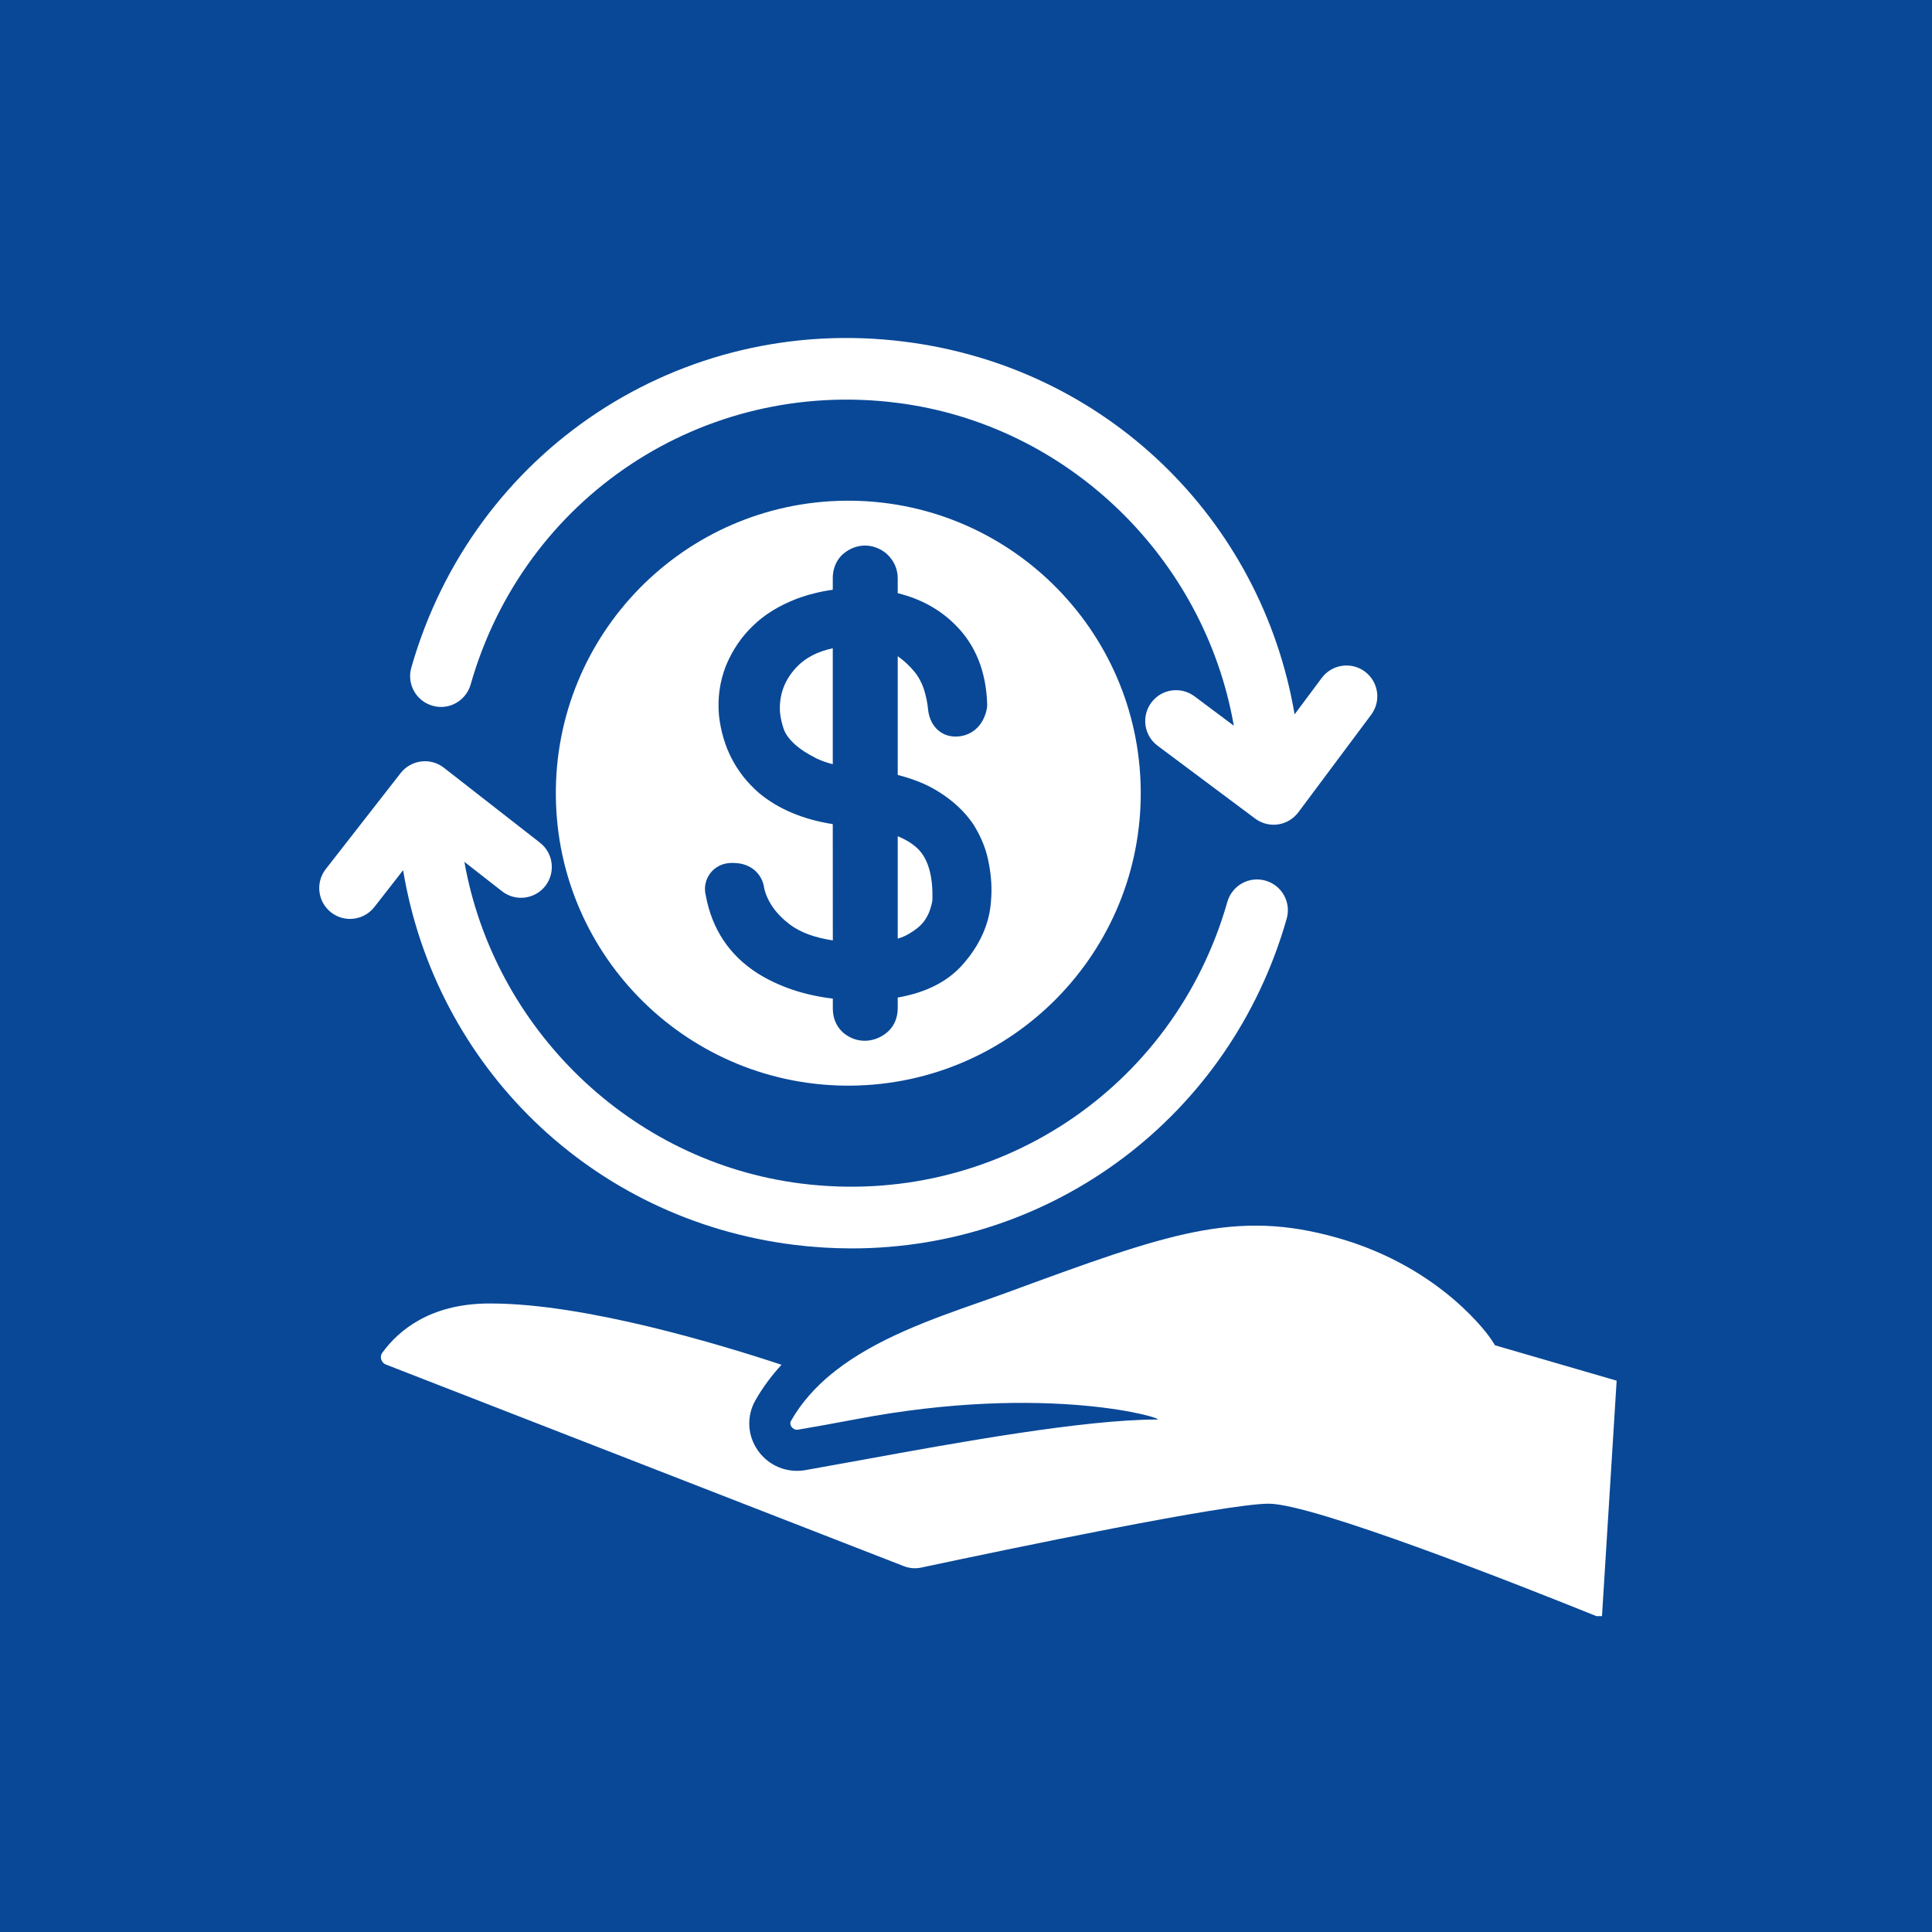
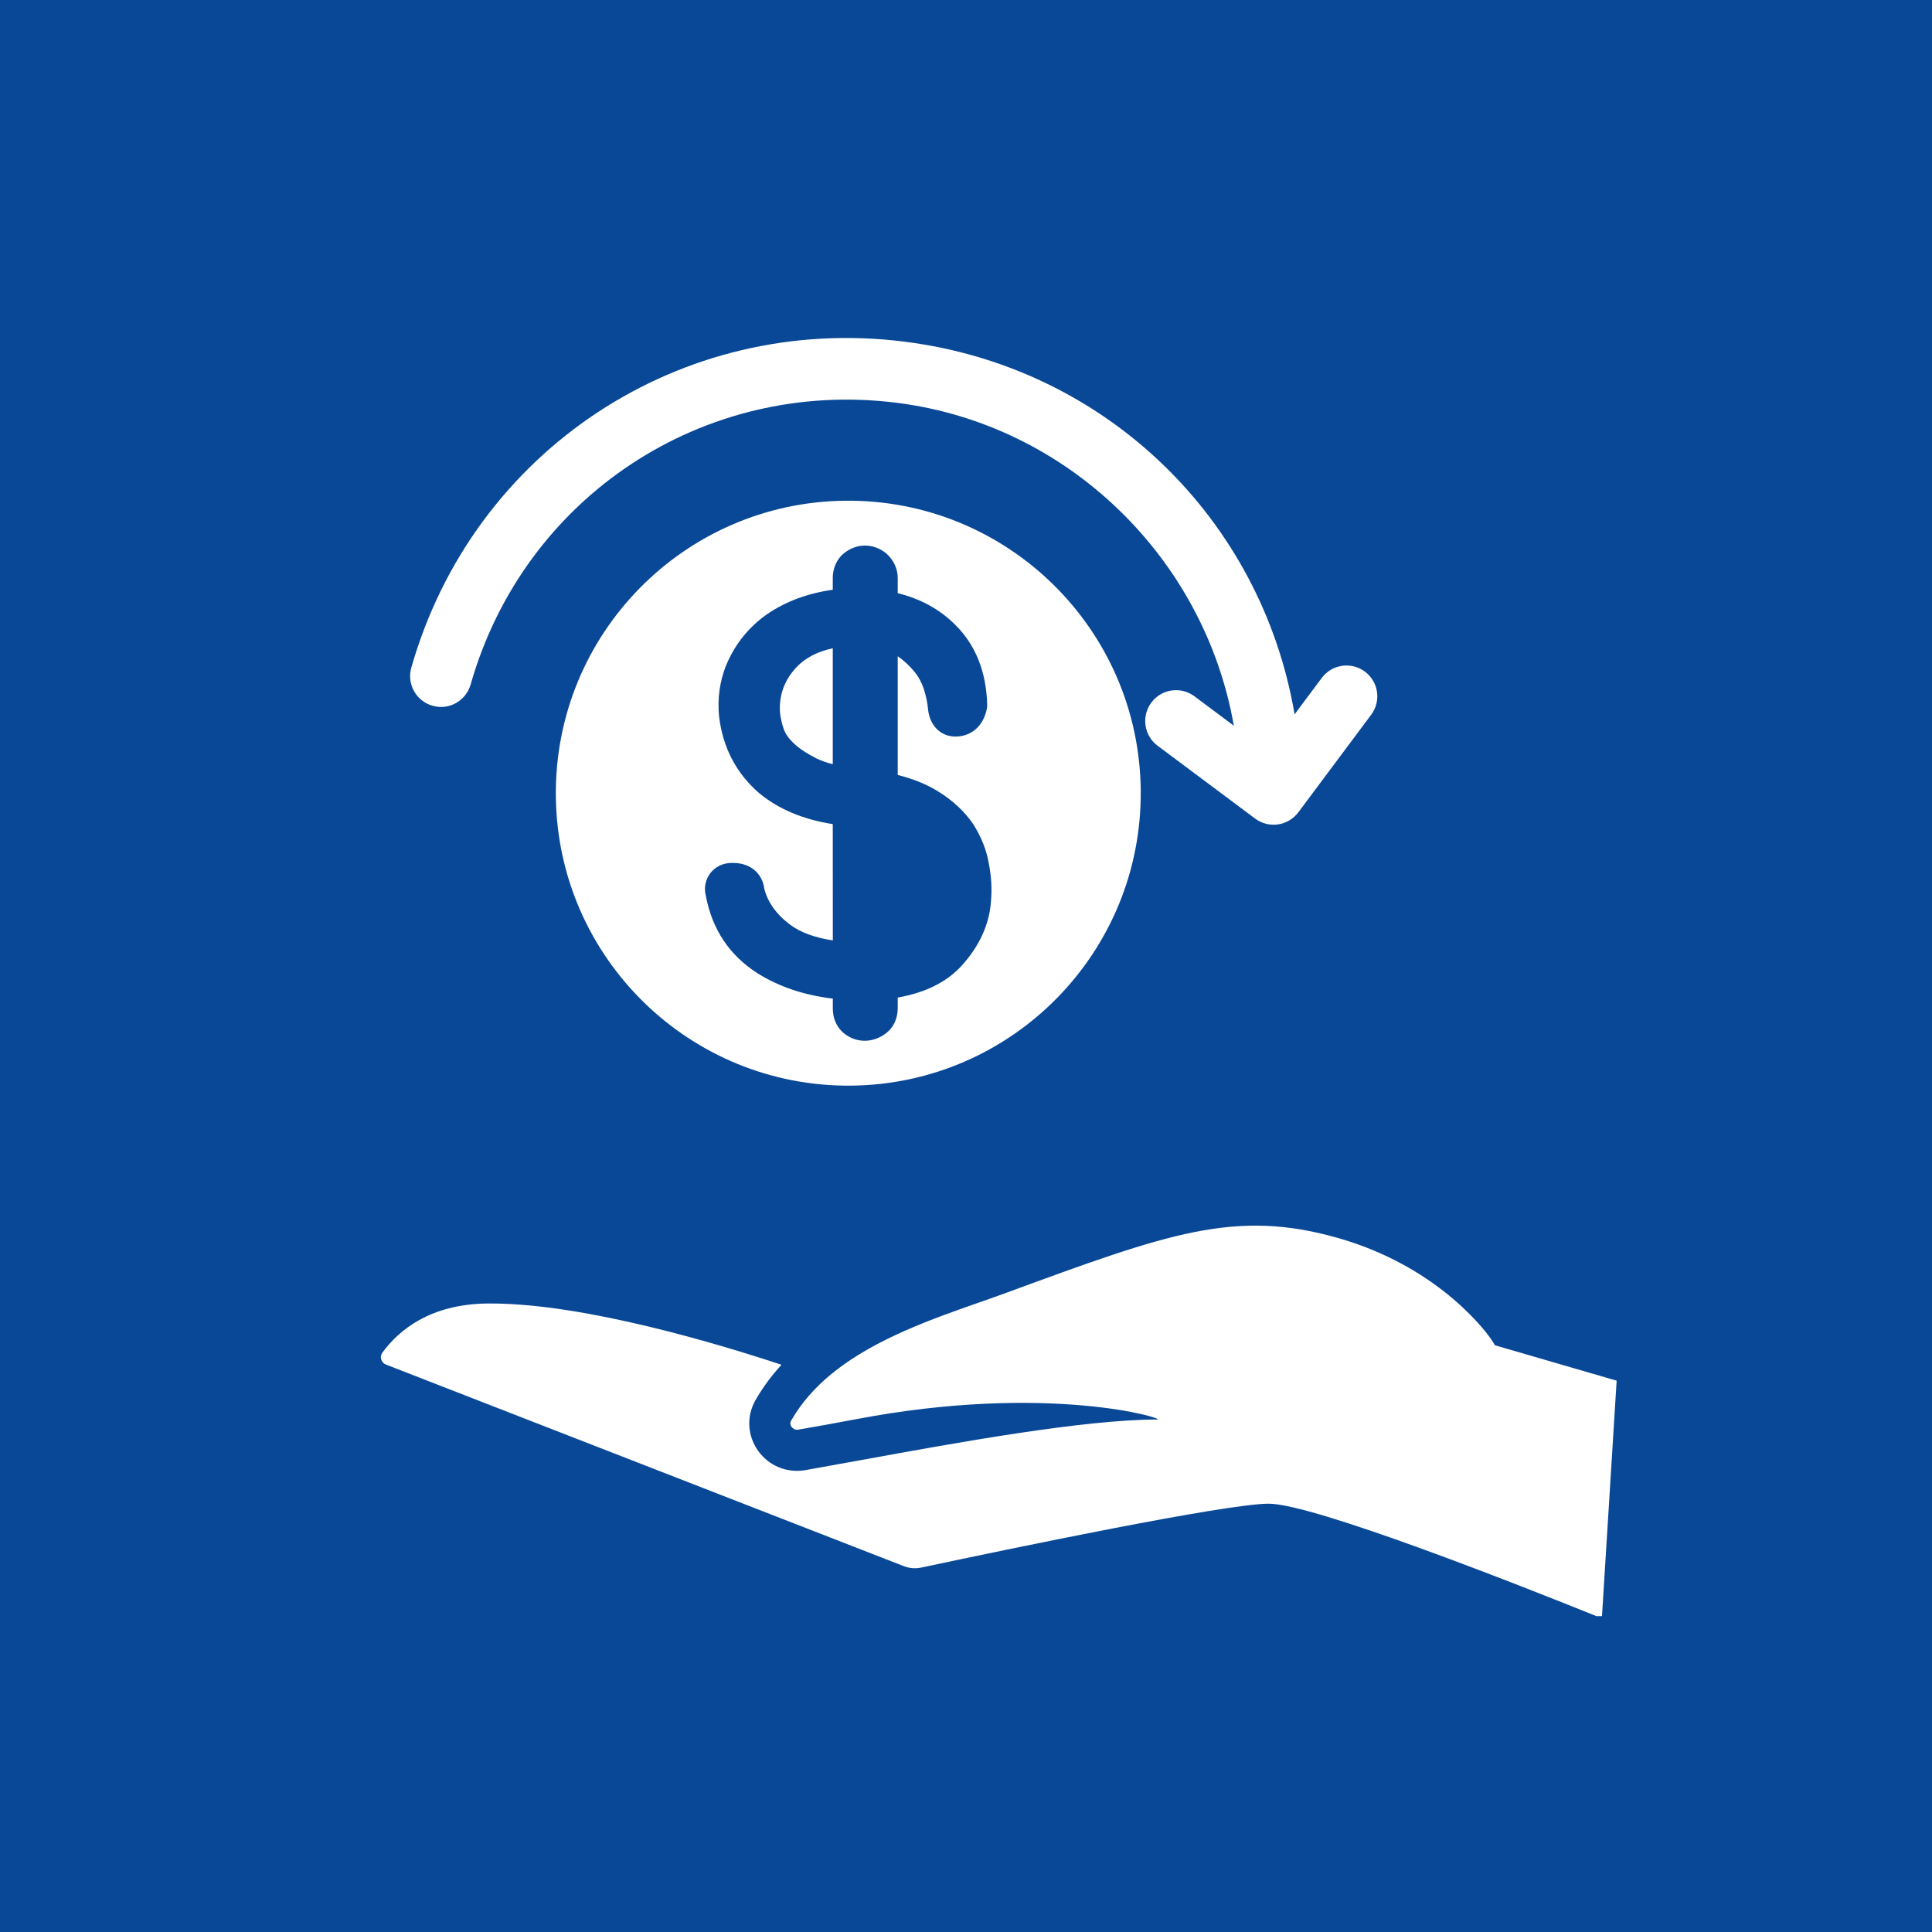
<svg xmlns="http://www.w3.org/2000/svg" width="200" viewBox="0 0 150 150" height="200" preserveAspectRatio="xMidYMid meet">
  <defs>
    <clipPath id="7102962df0">
      <path d="M 29 95 L 125.73 95 L 125.73 125.477 L 29 125.477 Z M 29 95 " clip-rule="nonzero" />
    </clipPath>
    <clipPath id="9a215def2f">
      <path d="M 24.48 59 L 100 59 L 100 97 L 24.48 97 Z M 24.48 59 " clip-rule="nonzero" />
    </clipPath>
  </defs>
  <rect x="-15" width="180" fill="#ffffff" y="-15" height="180" fill-opacity="1" />
  <rect x="-15" width="180" fill="#094897" y="-15" height="180" fill-opacity="1" />
  <g clip-path="url(#7102962df0)">
    <path fill="#ffffff" d="M 116.074 104.449 L 115.75 103.949 C 115.715 103.895 112.051 98.445 103.879 96.117 C 95.91 93.844 90.711 95.75 78.145 100.367 C 77.496 100.605 76.801 100.848 76.078 101.102 C 72.391 102.395 68.074 103.906 64.828 106.453 C 64.75 106.531 64.664 106.598 64.574 106.656 C 63.312 107.691 62.227 108.887 61.422 110.301 C 61.309 110.5 61.379 110.676 61.457 110.785 C 61.527 110.883 61.711 111.043 61.953 111 C 63.281 110.77 64.789 110.508 66.395 110.199 C 81.492 107.312 90.715 110.211 89.832 110.211 C 84.113 110.215 74.203 112.02 66.969 113.34 C 65.348 113.637 63.836 113.91 62.5 114.145 C 61.094 114.379 59.684 113.809 58.848 112.625 C 58.023 111.453 57.949 109.957 58.648 108.723 C 59.223 107.711 59.91 106.793 60.676 105.961 C 55.938 104.391 45.422 101.203 38.113 101.203 C 38.02 101.203 37.93 101.203 37.84 101.203 C 33.363 101.254 30.934 103.305 29.688 105.02 C 29.535 105.227 29.566 105.438 29.598 105.543 C 29.629 105.652 29.723 105.848 29.969 105.945 L 70.168 121.594 C 70.609 121.766 71.062 121.801 71.52 121.707 C 78.527 120.215 95.184 116.746 98.504 116.746 C 101.957 116.746 117.895 123.031 124.367 125.645 L 125.516 107.195 L 116.074 104.449 " fill-opacity="1" fill-rule="nonzero" />
  </g>
  <path fill="#ffffff" d="M 33.582 54.793 C 34.855 55.164 36.172 54.418 36.539 53.148 C 40.691 38.574 54.605 29.375 69.629 31.273 C 82.953 32.949 93.539 43.391 95.793 56.344 L 92.738 54.059 C 91.676 53.27 90.176 53.488 89.391 54.547 C 88.598 55.605 88.816 57.105 89.871 57.895 L 97.449 63.555 C 97.867 63.867 98.367 64.031 98.883 64.031 C 98.996 64.031 99.109 64.023 99.227 64.008 C 99.855 63.914 100.418 63.578 100.801 63.07 L 106.457 55.492 C 107.25 54.434 107.031 52.934 105.973 52.145 C 104.914 51.352 103.414 51.574 102.625 52.629 L 100.512 55.461 C 97.934 40.32 85.895 28.496 70.227 26.527 C 52.855 24.332 36.742 34.973 31.934 51.836 C 31.57 53.109 32.309 54.434 33.582 54.793 " fill-opacity="1" fill-rule="nonzero" />
  <g clip-path="url(#9a215def2f)">
-     <path fill="#ffffff" d="M 61.602 96.641 C 63.121 96.832 64.629 96.926 66.121 96.926 C 81.711 96.926 95.512 86.711 99.898 71.328 C 100.262 70.055 99.523 68.73 98.25 68.371 C 96.973 68.008 95.66 68.75 95.293 70.016 C 91.145 84.586 77.211 93.777 62.203 91.891 C 48.91 90.219 38.344 79.824 36.055 66.914 L 38.98 69.199 C 40.02 70.012 41.523 69.824 42.34 68.785 C 43.148 67.742 42.965 66.238 41.922 65.426 L 34.465 59.609 C 33.422 58.793 31.922 58.984 31.105 60.023 L 25.289 67.48 C 24.48 68.523 24.664 70.027 25.707 70.84 C 26.145 71.18 26.66 71.344 27.176 71.344 C 27.887 71.344 28.594 71.027 29.066 70.422 L 31.297 67.562 C 33.824 82.77 45.887 94.664 61.602 96.641 " fill-opacity="1" fill-rule="nonzero" />
-   </g>
+     </g>
  <path fill="#ffffff" d="M 60.555 55.273 C 60.598 55.719 60.695 56.164 60.859 56.633 C 60.992 56.984 61.242 57.348 61.578 57.664 C 62.004 58.082 62.578 58.469 63.371 58.875 C 63.723 59.047 64.148 59.203 64.656 59.332 L 64.656 50.332 C 63.469 50.586 62.551 51.062 61.863 51.777 C 60.918 52.773 60.484 53.922 60.555 55.273 " fill-opacity="1" fill-rule="nonzero" />
-   <path fill="#ffffff" d="M 69.699 64.926 L 69.699 72.875 C 69.965 72.797 70.199 72.703 70.395 72.598 C 71.09 72.223 71.473 71.859 71.672 71.621 C 71.918 71.305 72.105 70.957 72.207 70.633 C 72.387 70.086 72.395 69.859 72.395 69.836 C 72.395 69.824 72.395 69.812 72.395 69.801 C 72.43 68.117 72.105 66.863 71.426 66.074 C 71.027 65.617 70.445 65.23 69.699 64.926 " fill-opacity="1" fill-rule="nonzero" />
  <path fill="#ffffff" d="M 76.938 69.984 C 76.816 71.754 76.051 73.441 74.676 74.961 C 73.523 76.238 71.852 77.074 69.699 77.449 L 69.699 78.273 C 69.699 79.102 69.359 79.809 68.742 80.258 C 68.262 80.613 67.703 80.805 67.137 80.805 C 66.551 80.805 65.988 80.602 65.516 80.219 C 65.113 79.879 64.66 79.289 64.66 78.273 L 64.66 77.531 C 62.441 77.27 60.477 76.609 58.805 75.559 C 56.633 74.168 55.285 72.148 54.801 69.547 C 54.578 68.664 54.957 68.02 55.203 67.727 C 55.453 67.426 56.023 66.93 57.051 67.004 C 58.273 67.039 59.195 67.824 59.34 69 C 59.586 70 60.246 70.965 61.324 71.777 C 62.129 72.387 63.25 72.801 64.66 73.012 L 64.656 63.984 C 62.348 63.625 60.418 62.812 58.918 61.559 C 57.137 60.008 56.102 58 55.824 55.574 C 55.699 54.227 55.875 52.938 56.355 51.703 C 56.859 50.477 57.57 49.434 58.48 48.566 C 59.371 47.703 60.488 47.016 61.879 46.48 C 62.773 46.152 63.688 45.922 64.656 45.789 L 64.656 44.898 C 64.656 43.961 65.07 43.371 65.422 43.039 C 66.477 42.125 67.805 42.164 68.793 42.953 C 69.402 43.496 69.699 44.164 69.699 44.898 L 69.699 46.055 C 71.457 46.484 72.953 47.301 74.156 48.5 C 75.738 50.059 76.574 52.148 76.645 54.707 C 76.645 54.836 76.633 54.961 76.605 55.09 C 76.352 56.262 75.562 57.039 74.496 57.168 C 73.207 57.332 72.223 56.469 72.062 55.141 C 72.012 54.578 71.898 54.031 71.719 53.469 C 71.551 52.977 71.293 52.504 70.977 52.129 C 70.609 51.684 70.184 51.289 69.699 50.949 L 69.699 60.164 C 70.98 60.496 72.039 60.934 72.906 61.492 C 74 62.172 74.898 63.016 75.559 63.984 C 76.199 64.996 76.605 66.027 76.781 67.086 C 76.973 68.086 77.023 69.047 76.938 69.984 Z M 65.645 38.875 C 53.102 38.996 43.035 49.258 43.156 61.801 C 43.273 74.34 53.539 84.406 66.078 84.289 C 78.617 84.168 88.688 73.906 88.566 61.363 C 88.449 48.824 78.184 38.758 65.645 38.875 " fill-opacity="1" fill-rule="nonzero" />
</svg>